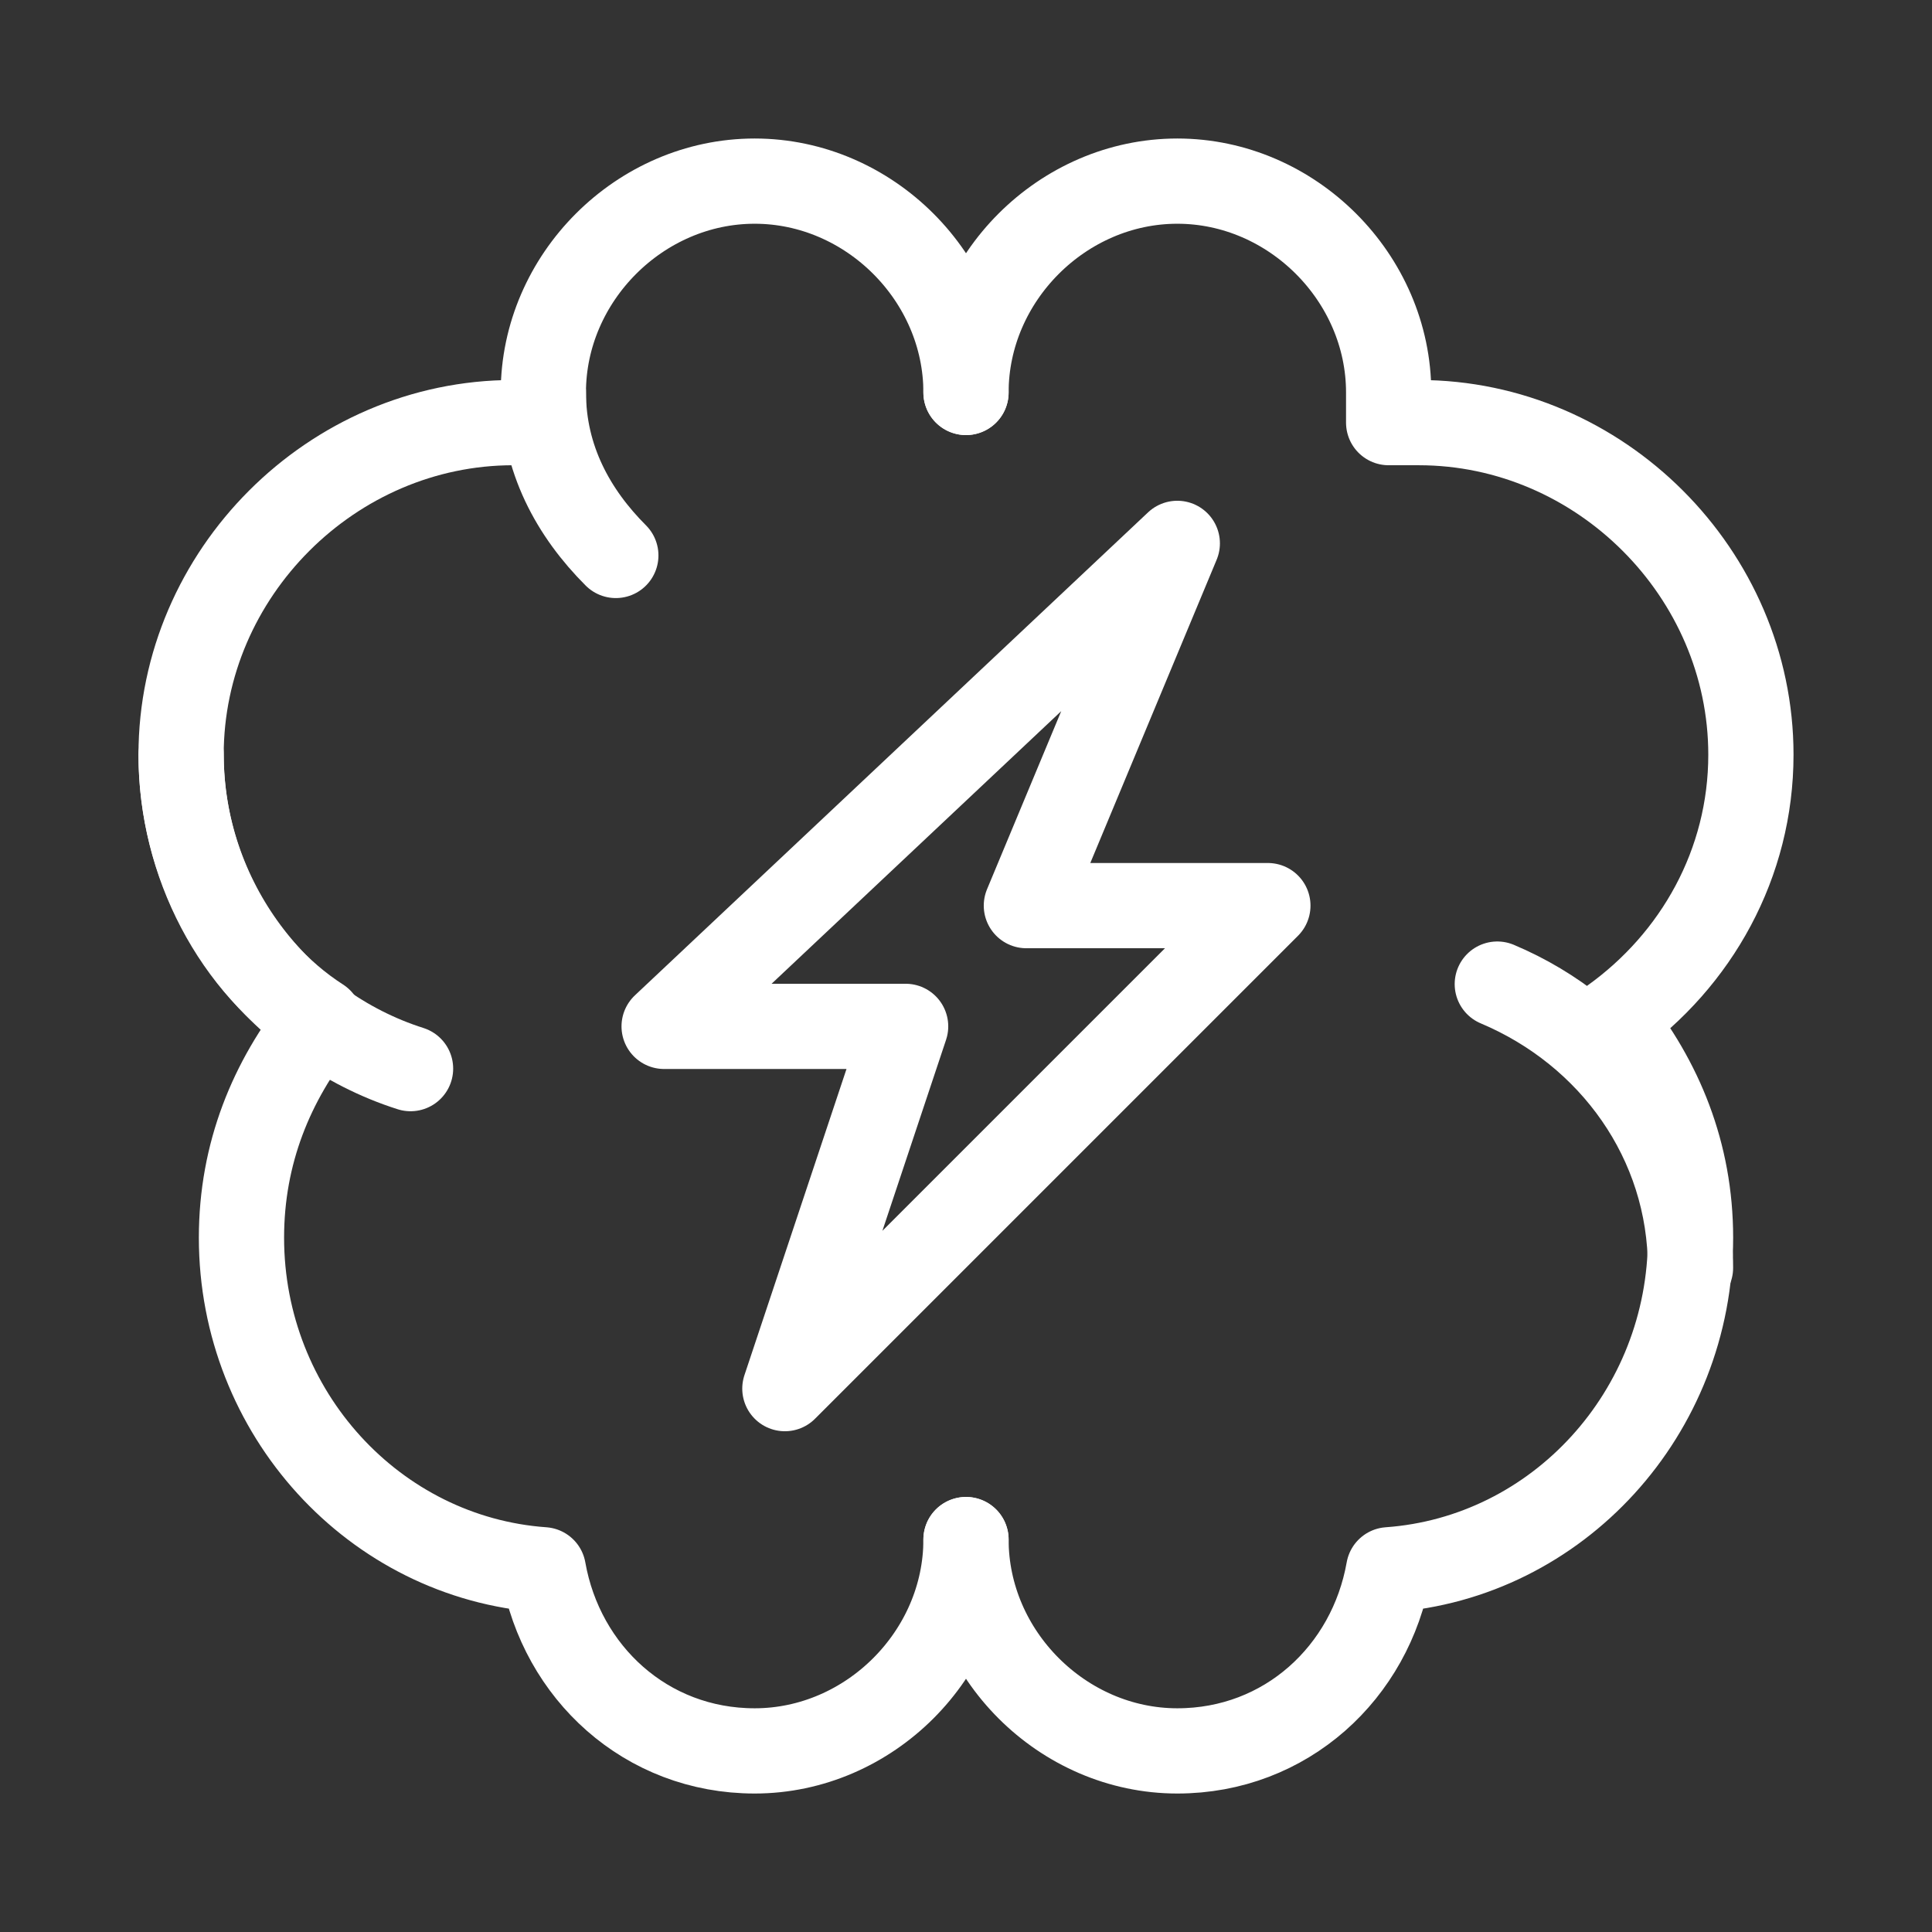
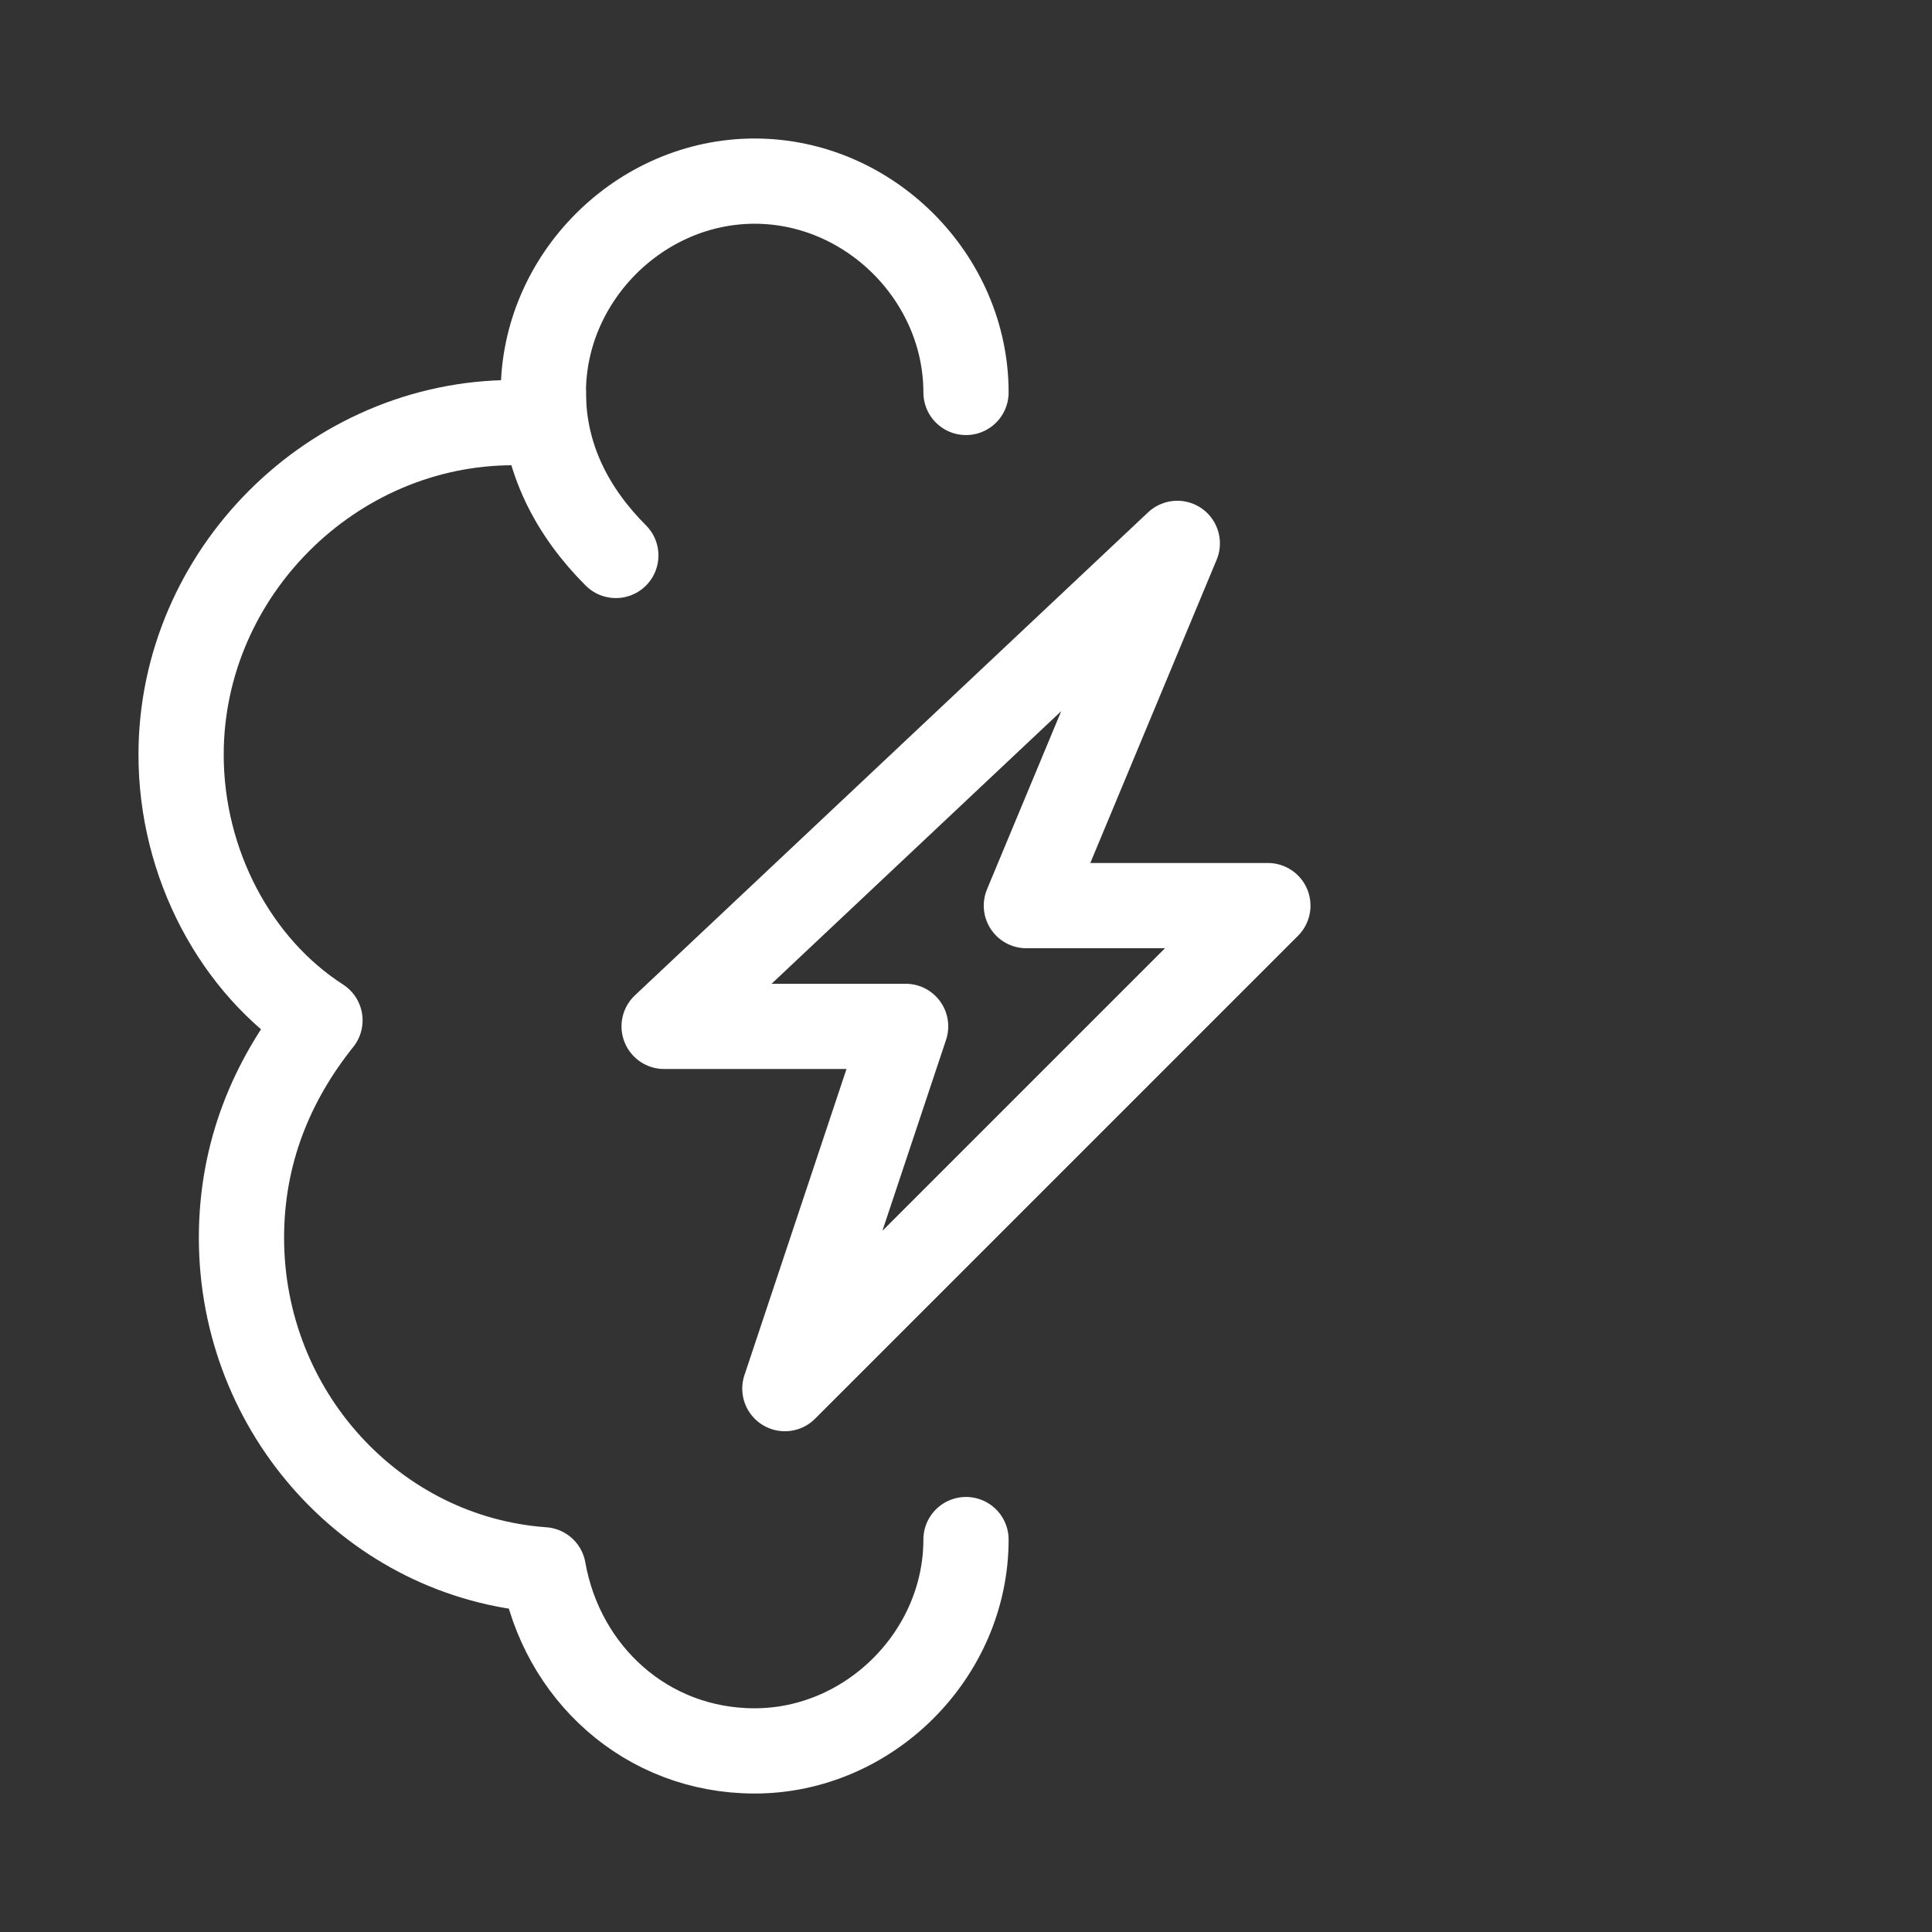
<svg xmlns="http://www.w3.org/2000/svg" fill="none" height="68" viewBox="0 0 68 68" width="68">
  <rect x="0" y="0" width="68" height="68" fill="#333333" stroke="none" />
  <g stroke="#fff" stroke-linecap="round" stroke-linejoin="round" stroke-miterlimit="10" stroke-width="3">
-     <path d="m34 54.188c0 4.037 3.4 7.438 7.438 7.438 3.825 0 6.8-2.763 7.438-6.375 5.95-.425 10.625-5.525 10.625-11.688 0-2.975-1.062-5.525-2.763-7.65 2.975-2.125 4.888-5.525 4.888-9.35 0-6.375-5.312-11.688-11.688-11.688-.425 0-.637 0-1.062 0v-1.062c0-4.037-3.4-7.438-7.438-7.438s-7.438 3.4-7.438 7.438" />
    <path d="m34 54.188c0 4.037-3.4 7.438-7.438 7.438-3.825 0-6.8-2.763-7.438-6.375-5.95-.425-10.625-5.525-10.625-11.688 0-2.975 1.062-5.525 2.763-7.65-2.975-1.913-4.888-5.525-4.888-9.35 0-6.375 5.312-11.688 11.688-11.688h1.062v-1.062c0-4.037 3.4-7.438 7.438-7.438s7.438 3.4 7.438 7.438" />
-     <path d="m59.5 44.625c0-4.463-2.763-8.287-6.8-9.988" />
-     <path d="m14.45 37.612c-4.675-1.488-8.075-5.95-8.075-11.05" />
    <path d="m21.675 19.55c-1.488-1.488-2.55-3.4-2.55-5.737" />
    <path d="m44.625 31.875h-8.5l5.312-12.75-18.062 17h8.5l-4.25 12.75z" />
  </g>
</svg>